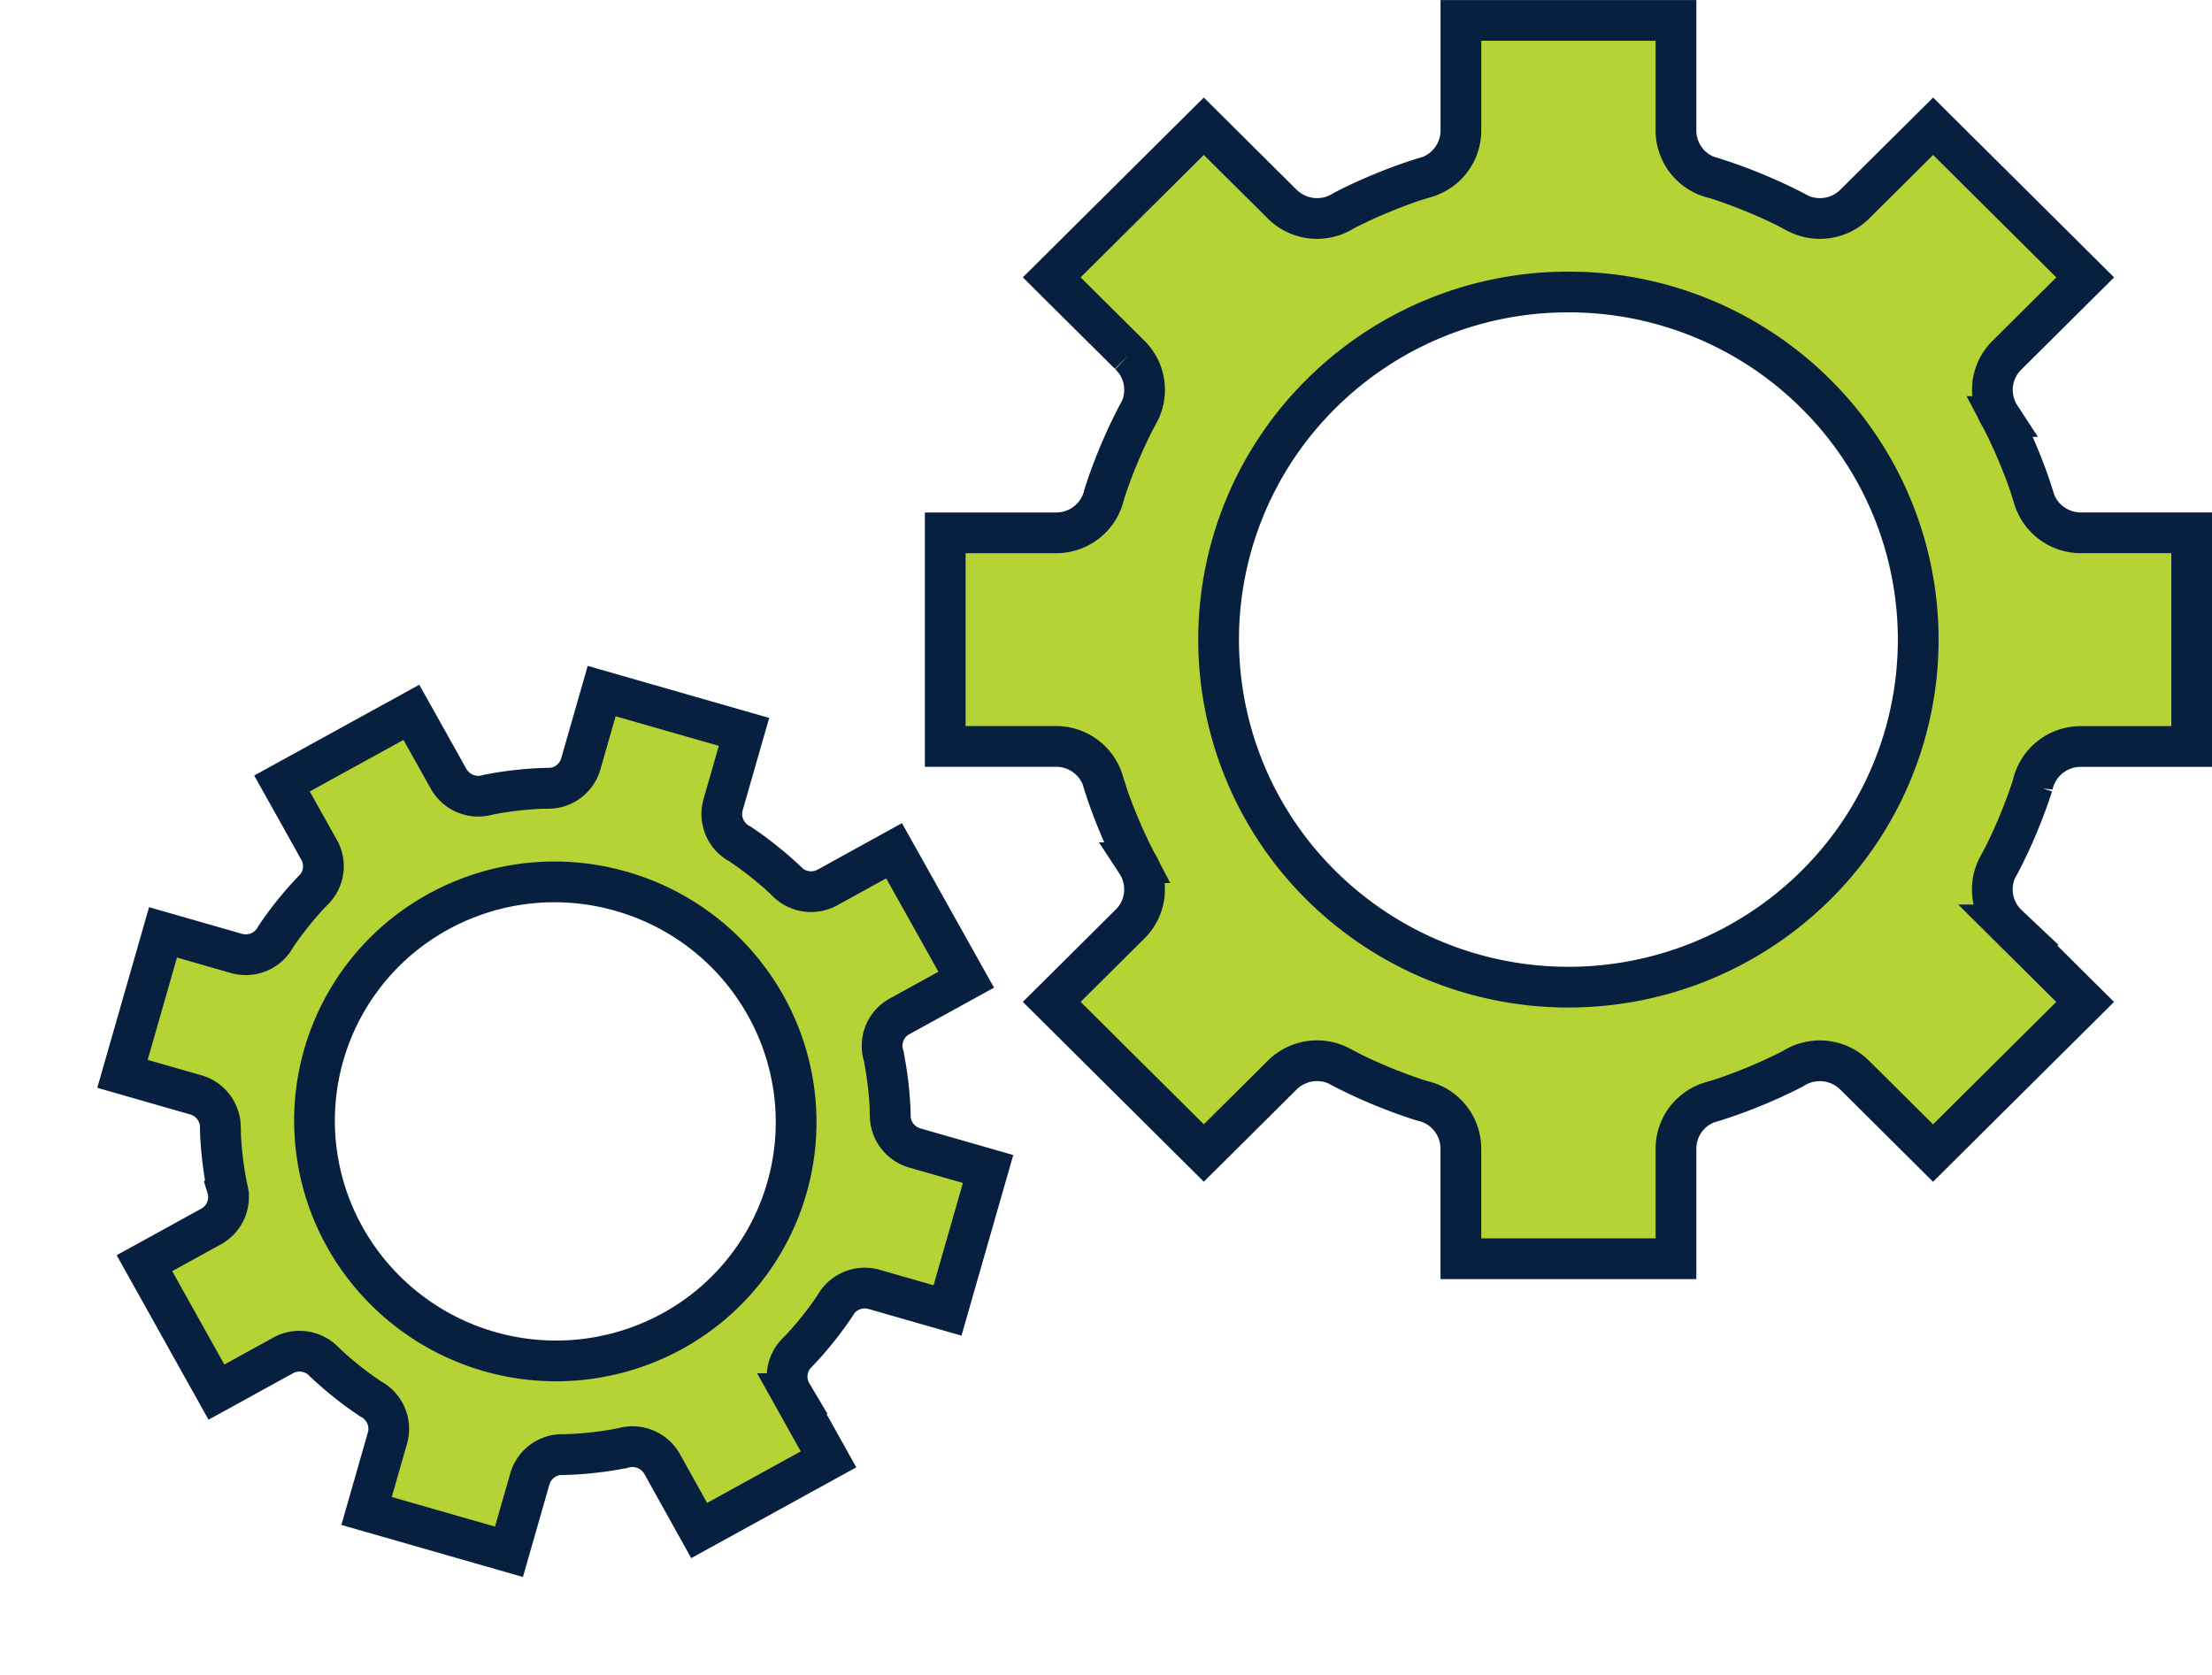
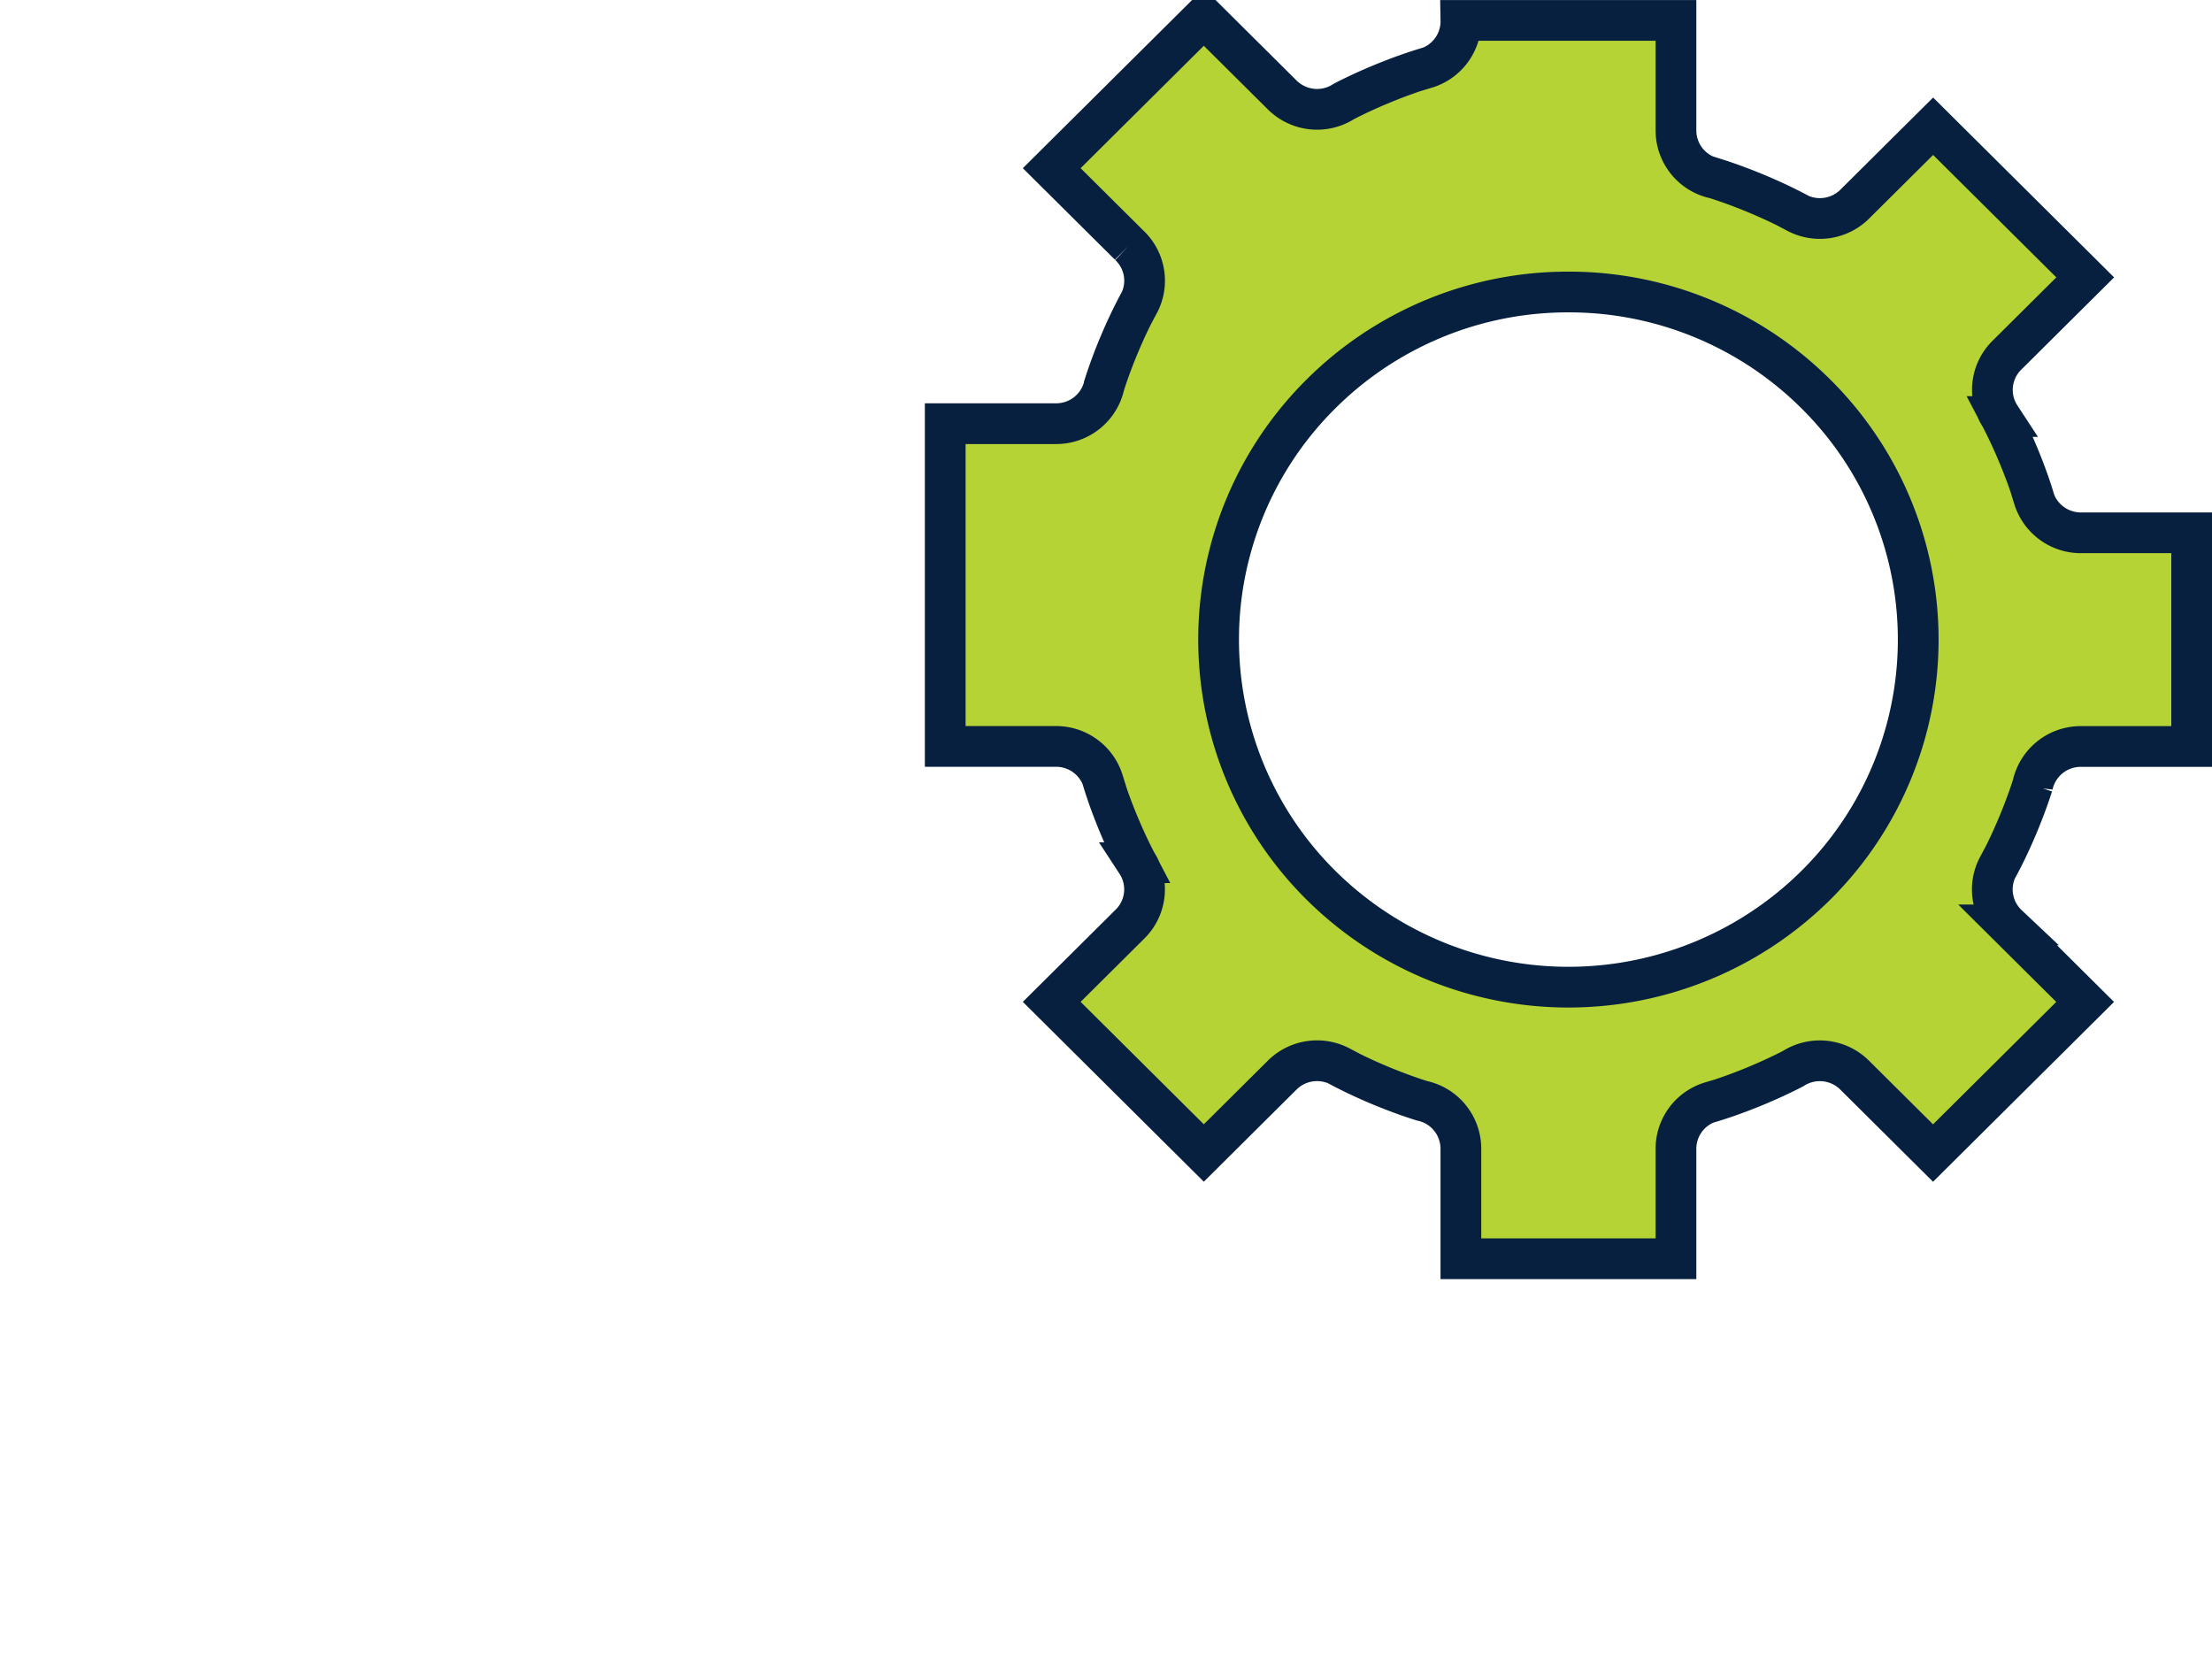
<svg xmlns="http://www.w3.org/2000/svg" width="108.612" height="82.236" viewBox="0 0 108.612 82.236">
  <g id="Group_4603" data-name="Group 4603" transform="translate(-753.856 -7086.801)" opacity="0.998">
-     <path id="Path_2203" data-name="Path 2203" d="M859.889,1019.888a17.179,17.179,0,0,1,12.145,5,16.986,16.986,0,0,1,0,24.133,17.253,17.253,0,0,1-24.29,0,16.986,16.986,0,0,1,0-24.133A17.178,17.178,0,0,1,859.889,1019.888Zm-9.138,39q.995.41,1.942.709a2.408,2.408,0,0,1,1.916,2.352v5.406H865.17V1062a2.4,2.4,0,0,1,1.711-2.344l.008.007c.694-.211,1.409-.469,2.142-.771q1-.413,1.885-.869a2.428,2.428,0,0,1,3.028.317l3.849,3.825,7.468-7.42-3.807-3.783a2.393,2.393,0,0,1-.467-2.871l.009,0q.512-.954.973-2.058.412-.988.714-1.93a2.415,2.415,0,0,1,2.367-1.9h5.442v-10.492H885.1a2.419,2.419,0,0,1-2.36-1.7l.007-.008c-.212-.689-.472-1.4-.776-2.128q-.416-1-.875-1.873a2.391,2.391,0,0,1,.32-3.008l3.849-3.824-7.468-7.42-3.808,3.783a2.431,2.431,0,0,1-2.889.464l0-.009q-.961-.508-2.072-.967-.994-.41-1.942-.71a2.407,2.407,0,0,1-1.916-2.351v-5.407H854.61v5.36a2.406,2.406,0,0,1-1.711,2.345l-.008-.007c-.693.21-1.408.468-2.139.77q-1.006.413-1.887.87a2.43,2.43,0,0,1-3.028-.317l-3.85-3.825-7.468,7.42,3.806,3.781a2.393,2.393,0,0,1,.47,2.873l-.009,0c-.34.635-.665,1.322-.972,2.056q-.413.991-.714,1.934a2.415,2.415,0,0,1-2.366,1.9H829.29V1042.2h5.394a2.418,2.418,0,0,1,2.36,1.7l-.008.008q.319,1.035.776,2.129c.278.665.57,1.29.875,1.872a2.391,2.391,0,0,1-.319,3.008l-3.849,3.825,7.468,7.42,3.808-3.784a2.431,2.431,0,0,1,2.89-.463l0,.009q.961.508,2.071.967Z" transform="translate(-29.022 6081.25)" fill="#b5d334" stroke="#07203f" stroke-width="2" fill-rule="evenodd" />
-     <path id="Path_2204" data-name="Path 2204" d="M21.074,9.186a11.832,11.832,0,0,1,8.365,3.442,11.7,11.7,0,0,1,0,16.621,11.882,11.882,0,0,1-16.729,0,11.7,11.7,0,0,1,0-16.621A11.83,11.83,0,0,1,21.074,9.186ZM14.78,36.047q.685.282,1.338.488a1.658,1.658,0,0,1,1.319,1.62v3.723h7.274V38.187a1.656,1.656,0,0,1,1.178-1.615l.006.005q.717-.218,1.475-.531.692-.285,1.3-.6a1.673,1.673,0,0,1,2.085.218L33.4,38.3l5.143-5.11-2.622-2.605a1.648,1.648,0,0,1-.322-1.977l.006,0q.352-.657.67-1.417.284-.68.491-1.329a1.664,1.664,0,0,1,1.63-1.311h3.748V17.326H38.434a1.667,1.667,0,0,1-1.625-1.171l.005-.005q-.219-.712-.534-1.466-.287-.687-.6-1.29a1.646,1.646,0,0,1,.22-2.072l2.651-2.634L33.4,3.578,30.782,6.184a1.674,1.674,0,0,1-1.99.319l0-.006q-.661-.35-1.427-.666-.685-.282-1.338-.489a1.658,1.658,0,0,1-1.319-1.619V0H17.438V3.691a1.657,1.657,0,0,1-1.179,1.615L16.254,5.3c-.477.145-.97.322-1.473.53q-.693.285-1.3.6A1.673,1.673,0,0,1,11.4,6.212L8.744,3.578,3.6,8.688l2.621,2.6a1.647,1.647,0,0,1,.323,1.978l-.006,0q-.351.656-.67,1.416-.285.682-.492,1.332a1.663,1.663,0,0,1-1.629,1.31H0v7.226H3.715A1.665,1.665,0,0,1,5.34,25.724l-.005.005q.219.713.534,1.466c.191.458.392.889.6,1.29a1.646,1.646,0,0,1-.22,2.072L3.6,33.19,8.744,38.3l2.622-2.606a1.674,1.674,0,0,1,1.99-.319l0,.006q.661.35,1.427.666Z" transform="translate(766.636 7115.926) rotate(16)" fill="#b5d334" stroke="#07203f" stroke-width="2" fill-rule="evenodd" />
+     <path id="Path_2203" data-name="Path 2203" d="M859.889,1019.888a17.179,17.179,0,0,1,12.145,5,16.986,16.986,0,0,1,0,24.133,17.253,17.253,0,0,1-24.29,0,16.986,16.986,0,0,1,0-24.133A17.178,17.178,0,0,1,859.889,1019.888Zm-9.138,39q.995.41,1.942.709a2.408,2.408,0,0,1,1.916,2.352v5.406H865.17V1062a2.4,2.4,0,0,1,1.711-2.344l.008.007c.694-.211,1.409-.469,2.142-.771q1-.413,1.885-.869a2.428,2.428,0,0,1,3.028.317l3.849,3.825,7.468-7.42-3.807-3.783a2.393,2.393,0,0,1-.467-2.871l.009,0q.512-.954.973-2.058.412-.988.714-1.93a2.415,2.415,0,0,1,2.367-1.9h5.442v-10.492H885.1a2.419,2.419,0,0,1-2.36-1.7l.007-.008c-.212-.689-.472-1.4-.776-2.128q-.416-1-.875-1.873a2.391,2.391,0,0,1,.32-3.008l3.849-3.824-7.468-7.42-3.808,3.783a2.431,2.431,0,0,1-2.889.464l0-.009q-.961-.508-2.072-.967-.994-.41-1.942-.71a2.407,2.407,0,0,1-1.916-2.351v-5.407H854.61a2.406,2.406,0,0,1-1.711,2.345l-.008-.007c-.693.21-1.408.468-2.139.77q-1.006.413-1.887.87a2.43,2.43,0,0,1-3.028-.317l-3.85-3.825-7.468,7.42,3.806,3.781a2.393,2.393,0,0,1,.47,2.873l-.009,0c-.34.635-.665,1.322-.972,2.056q-.413.991-.714,1.934a2.415,2.415,0,0,1-2.366,1.9H829.29V1042.2h5.394a2.418,2.418,0,0,1,2.36,1.7l-.008.008q.319,1.035.776,2.129c.278.665.57,1.29.875,1.872a2.391,2.391,0,0,1-.319,3.008l-3.849,3.825,7.468,7.42,3.808-3.784a2.431,2.431,0,0,1,2.89-.463l0,.009q.961.508,2.071.967Z" transform="translate(-29.022 6081.25)" fill="#b5d334" stroke="#07203f" stroke-width="2" fill-rule="evenodd" />
  </g>
</svg>